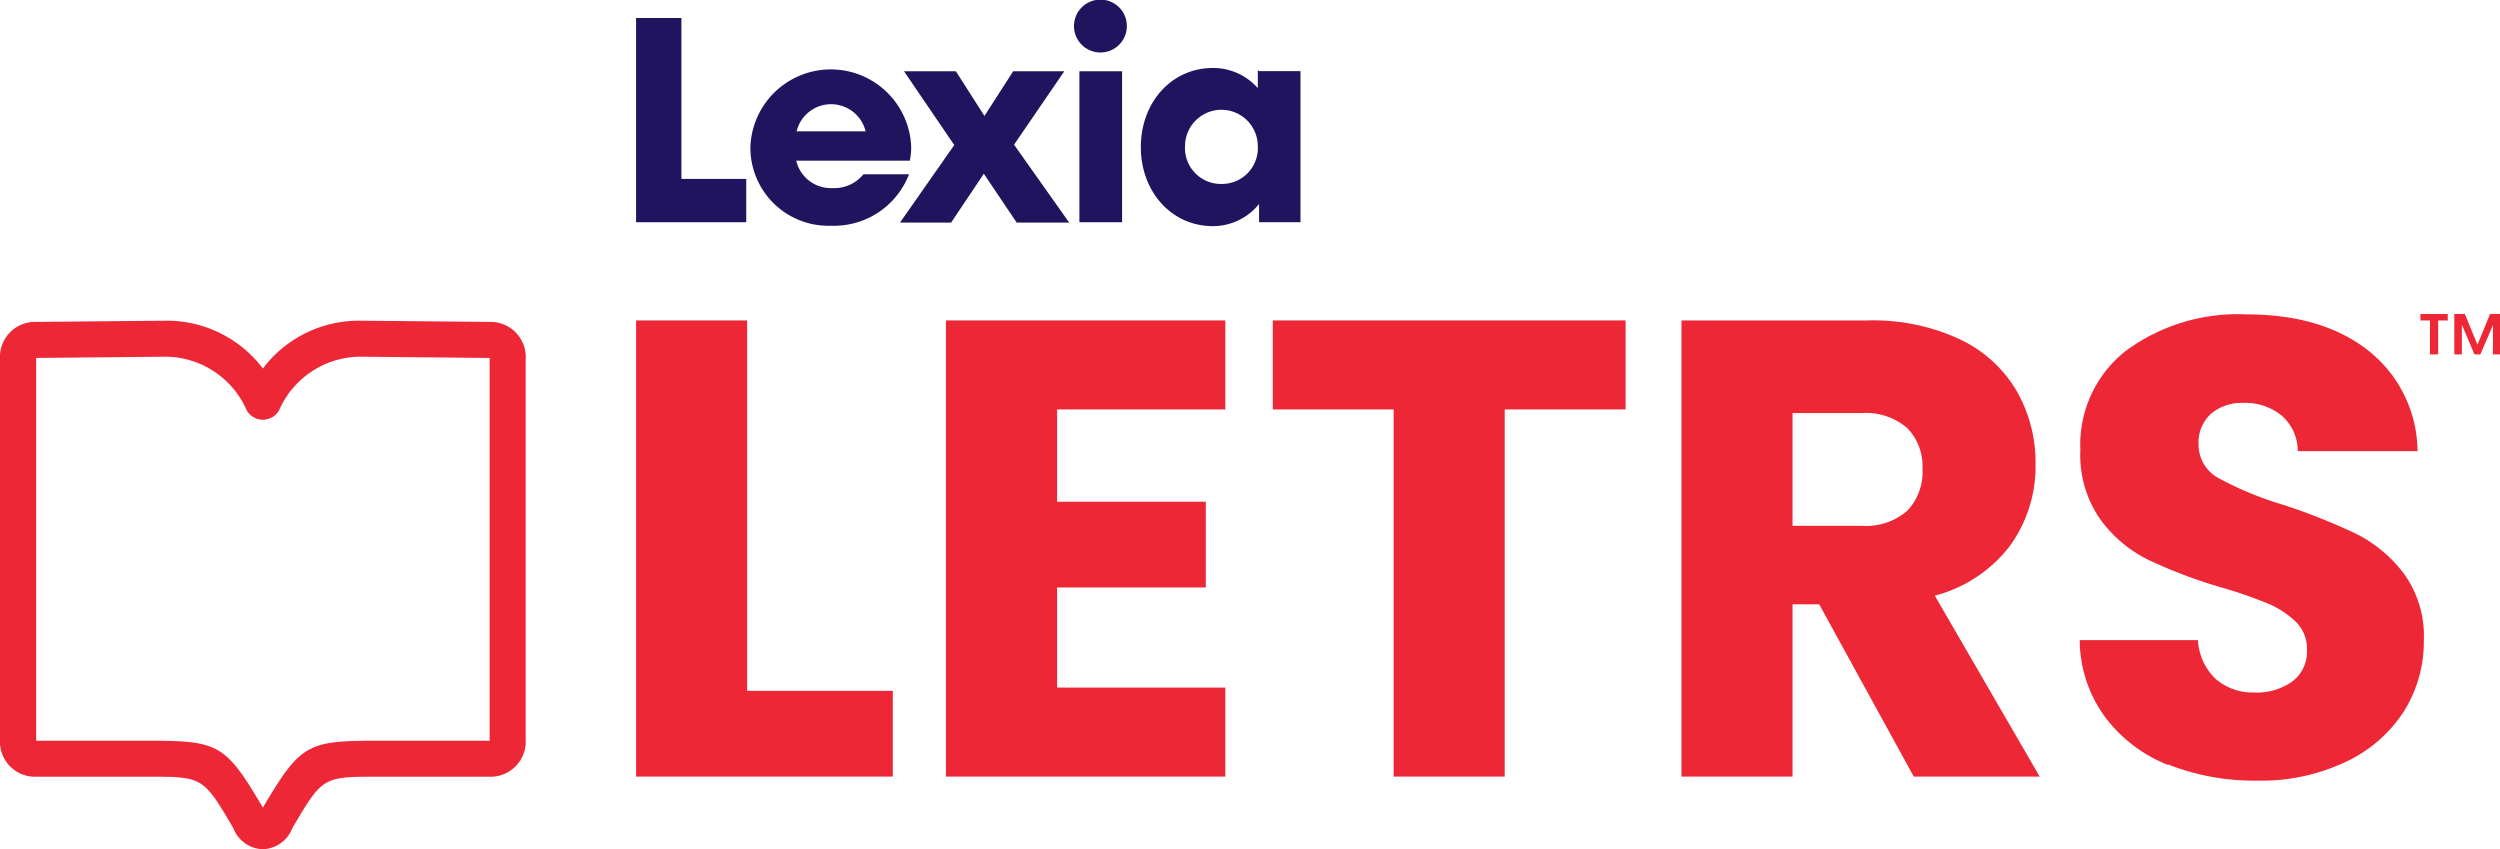
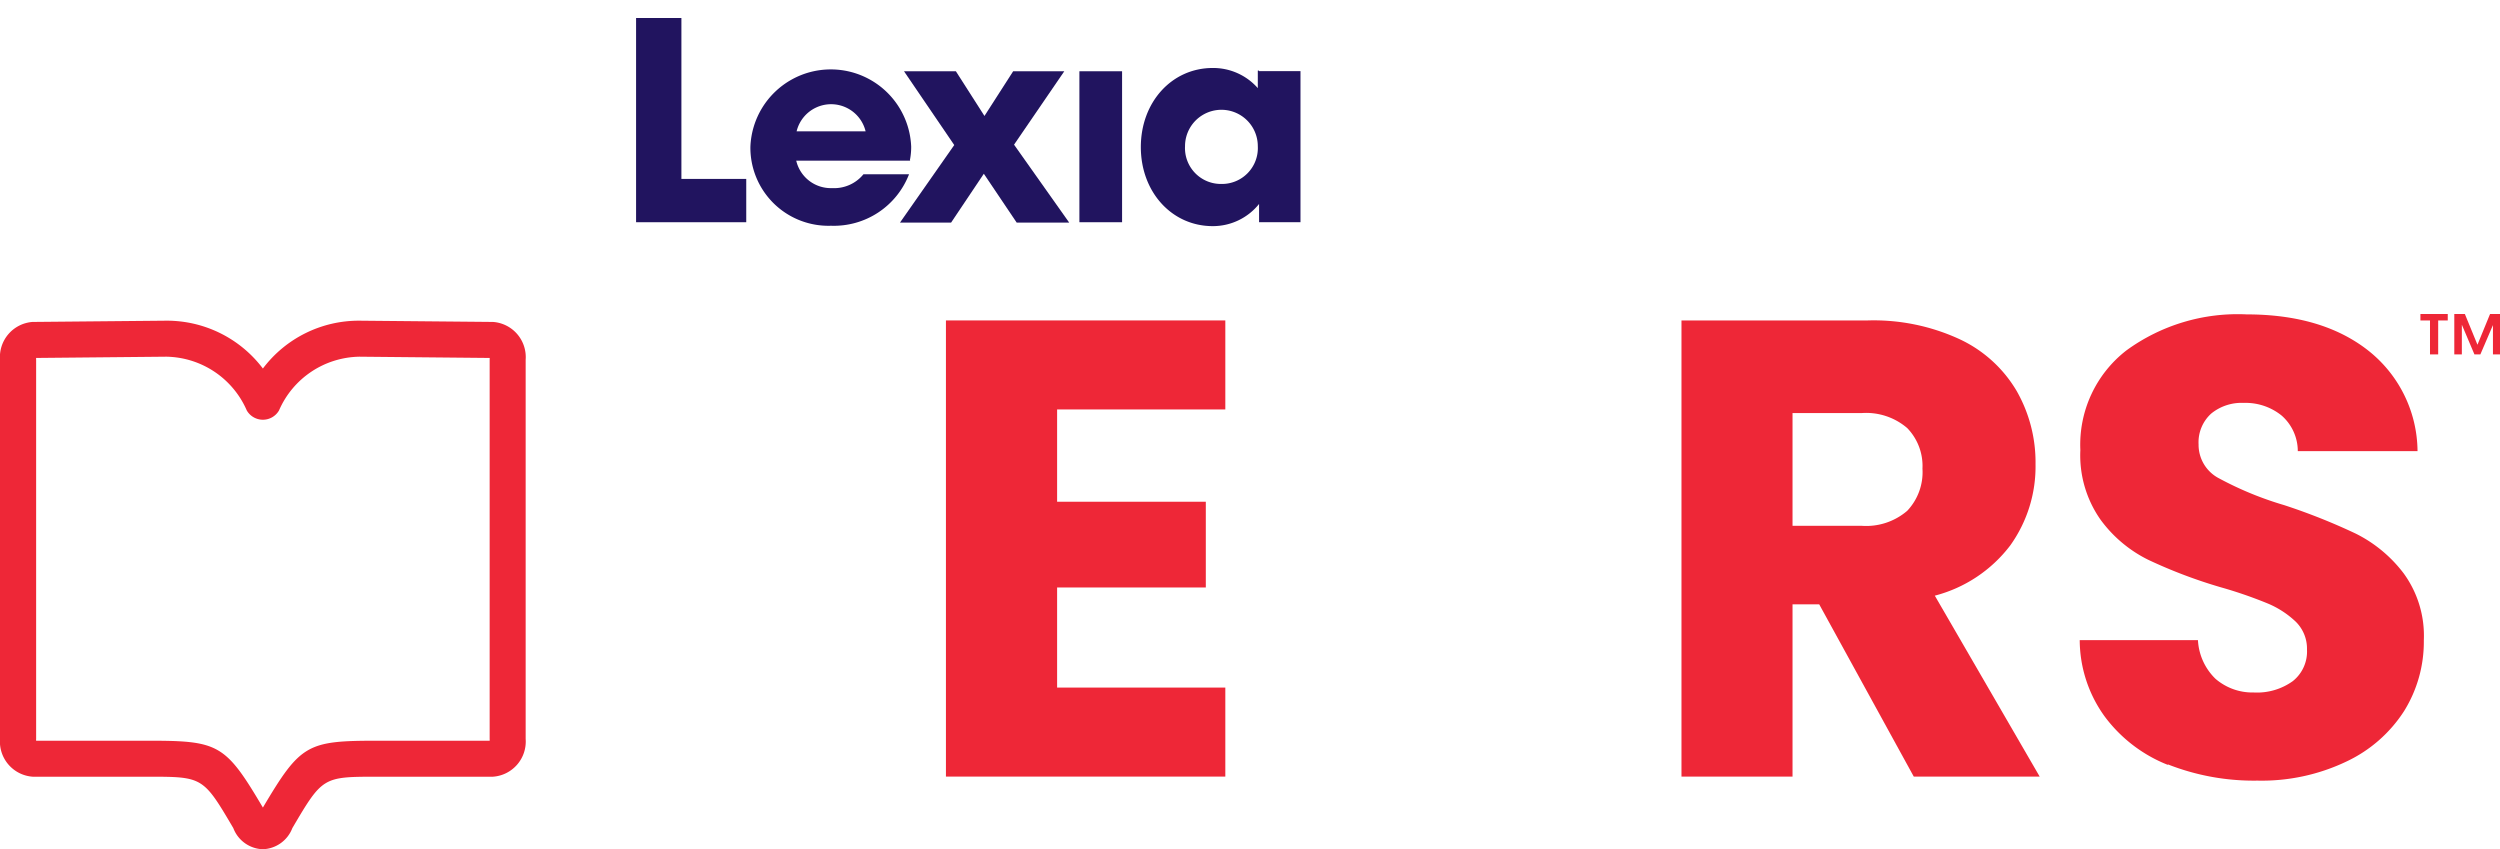
<svg xmlns="http://www.w3.org/2000/svg" id="Layer_1" data-name="Layer 1" viewBox="0 0 198.56 67.45">
  <defs>
    <style>.cls-1{fill:#21145f;}.cls-2{fill:#ee2737;}</style>
  </defs>
  <polygon class="cls-1" points="50.52 1.43 50.52 17.65 59.27 17.65 59.27 14.21 54.12 14.21 54.12 1.43 50.52 1.43" />
  <path class="cls-1" d="M72.29,12.76H63.24a2.82,2.82,0,0,0,2.85,2.18,3,3,0,0,0,2.49-1.1H72.2A6.4,6.4,0,0,1,66,17.93a6.2,6.2,0,0,1-6.4-6.28,6.39,6.39,0,0,1,12.77,0,5.36,5.36,0,0,1-.1,1.06m-9-2.28h5.48a2.82,2.82,0,0,0-5.48,0" />
  <polygon class="cls-1" points="84.53 5.66 80.47 5.66 78.19 9.21 75.92 5.66 71.8 5.66 75.79 11.52 71.48 17.68 75.54 17.68 78.14 13.8 80.75 17.68 84.92 17.68 80.54 11.49 84.53 5.66" />
  <rect class="cls-1" x="85.73" y="5.66" width="3.39" height="11.99" />
-   <path class="cls-1" d="M85.3,2.07a2.1,2.1,0,0,1,4.2,0,2.1,2.1,0,0,1-4.2,0" />
  <path class="cls-1" d="M97,14.61a2.85,2.85,0,0,1-2.88-3,2.89,2.89,0,1,1,5.78,0,2.85,2.85,0,0,1-2.9,3m3-9h-.1V7a4.72,4.72,0,0,0-3.58-1.6c-3.25,0-5.71,2.71-5.71,6.28s2.46,6.28,5.71,6.28A4.7,4.7,0,0,0,100,16.2v1.45h3.29v-12H100Z" />
  <path class="cls-2" d="M2.87,58.83h8.87c5.63,0,6.15.25,9.14,5.31,3-5.06,3.51-5.31,9.14-5.31h8.87a.61.61,0,0,0,0-.14V28.57a.53.53,0,0,0,0-.14l-10.34-.1a7.09,7.09,0,0,0-6.39,4.27,1.48,1.48,0,0,1-2.56,0,7.09,7.09,0,0,0-6.41-4.27l-10.32.1a.53.53,0,0,0,0,.14V58.69a.61.61,0,0,0,0,.14m18,8.62h0a2.6,2.6,0,0,1-2.34-1.68c-2.4-4.08-2.43-4.08-6.78-4.08H2.61a2.8,2.8,0,0,1-2.61-3V28.57a2.8,2.8,0,0,1,2.58-3l10.6-.1a9.56,9.56,0,0,1,7.7,3.8,9.54,9.54,0,0,1,7.68-3.8h0l10.6.1a2.8,2.8,0,0,1,2.59,3V58.69a2.8,2.8,0,0,1-2.61,3H30c-4.35,0-4.38,0-6.78,4.08a2.61,2.61,0,0,1-2.34,1.68" />
-   <polygon class="cls-2" points="59.34 54.87 70.91 54.87 70.91 61.68 50.52 61.68 50.52 25.45 59.34 25.45 59.34 54.87" />
  <polygon class="cls-2" points="83.96 32.52 83.96 39.85 95.77 39.85 95.77 46.66 83.96 46.66 83.96 54.61 97.32 54.61 97.32 61.68 75.13 61.68 75.13 25.45 97.32 25.45 97.32 32.52 83.96 32.52" />
-   <polygon class="cls-2" points="129.11 25.45 129.11 32.52 119.51 32.52 119.51 61.68 110.69 61.68 110.69 32.52 101.09 32.52 101.09 25.45 129.11 25.45" />
  <path class="cls-2" d="M142.37,41.76h5.47a5,5,0,0,0,3.64-1.19,4.47,4.47,0,0,0,1.21-3.35A4.32,4.32,0,0,0,151.48,34a5,5,0,0,0-3.64-1.19h-5.47ZM152,61.68,144.49,48h-2.12V61.68h-8.82V25.45h14.81a16.27,16.27,0,0,1,7.3,1.5,10.32,10.32,0,0,1,4.51,4.1,11.43,11.43,0,0,1,1.5,5.81,10.77,10.77,0,0,1-2,6.45,11,11,0,0,1-6,4L162,61.68Z" />
  <path class="cls-2" d="M172.18,60.75a11.53,11.53,0,0,1-5-3.82,10.39,10.39,0,0,1-2-6.09h9.39a4.61,4.61,0,0,0,1.39,3.07A4.49,4.49,0,0,0,179,55a4.87,4.87,0,0,0,3.1-.9,3,3,0,0,0,1.13-2.51,3,3,0,0,0-.9-2.22,7.34,7.34,0,0,0-2.22-1.44,34.89,34.89,0,0,0-3.74-1.29,39.54,39.54,0,0,1-5.73-2.17,10.38,10.38,0,0,1-3.81-3.2,8.89,8.89,0,0,1-1.6-5.52,9.47,9.47,0,0,1,3.66-7.92,15,15,0,0,1,9.54-2.86q6,0,9.65,2.86a10.27,10.27,0,0,1,3.93,8H182.5A3.76,3.76,0,0,0,181.21,33a4.55,4.55,0,0,0-3-1,3.81,3.81,0,0,0-2.59.85,3.08,3.08,0,0,0-1,2.45A3,3,0,0,0,176.26,38a26.77,26.77,0,0,0,5.16,2.12,48.39,48.39,0,0,1,5.7,2.27,10.83,10.83,0,0,1,3.79,3.15,8.41,8.41,0,0,1,1.6,5.31,10.43,10.43,0,0,1-1.57,5.63,11,11,0,0,1-4.57,4A15.61,15.61,0,0,1,179.3,62a18.63,18.63,0,0,1-7.12-1.29" />
  <path class="cls-2" d="M192.24,24.94v.51H193v2.7h.65v-2.7h.76v-.51Zm5.53,0-1,2.44-1-2.44h-.84v3.21h.6V25.79l1,2.36H197l1-2.33v2.33h.6V24.94Z" />
</svg>